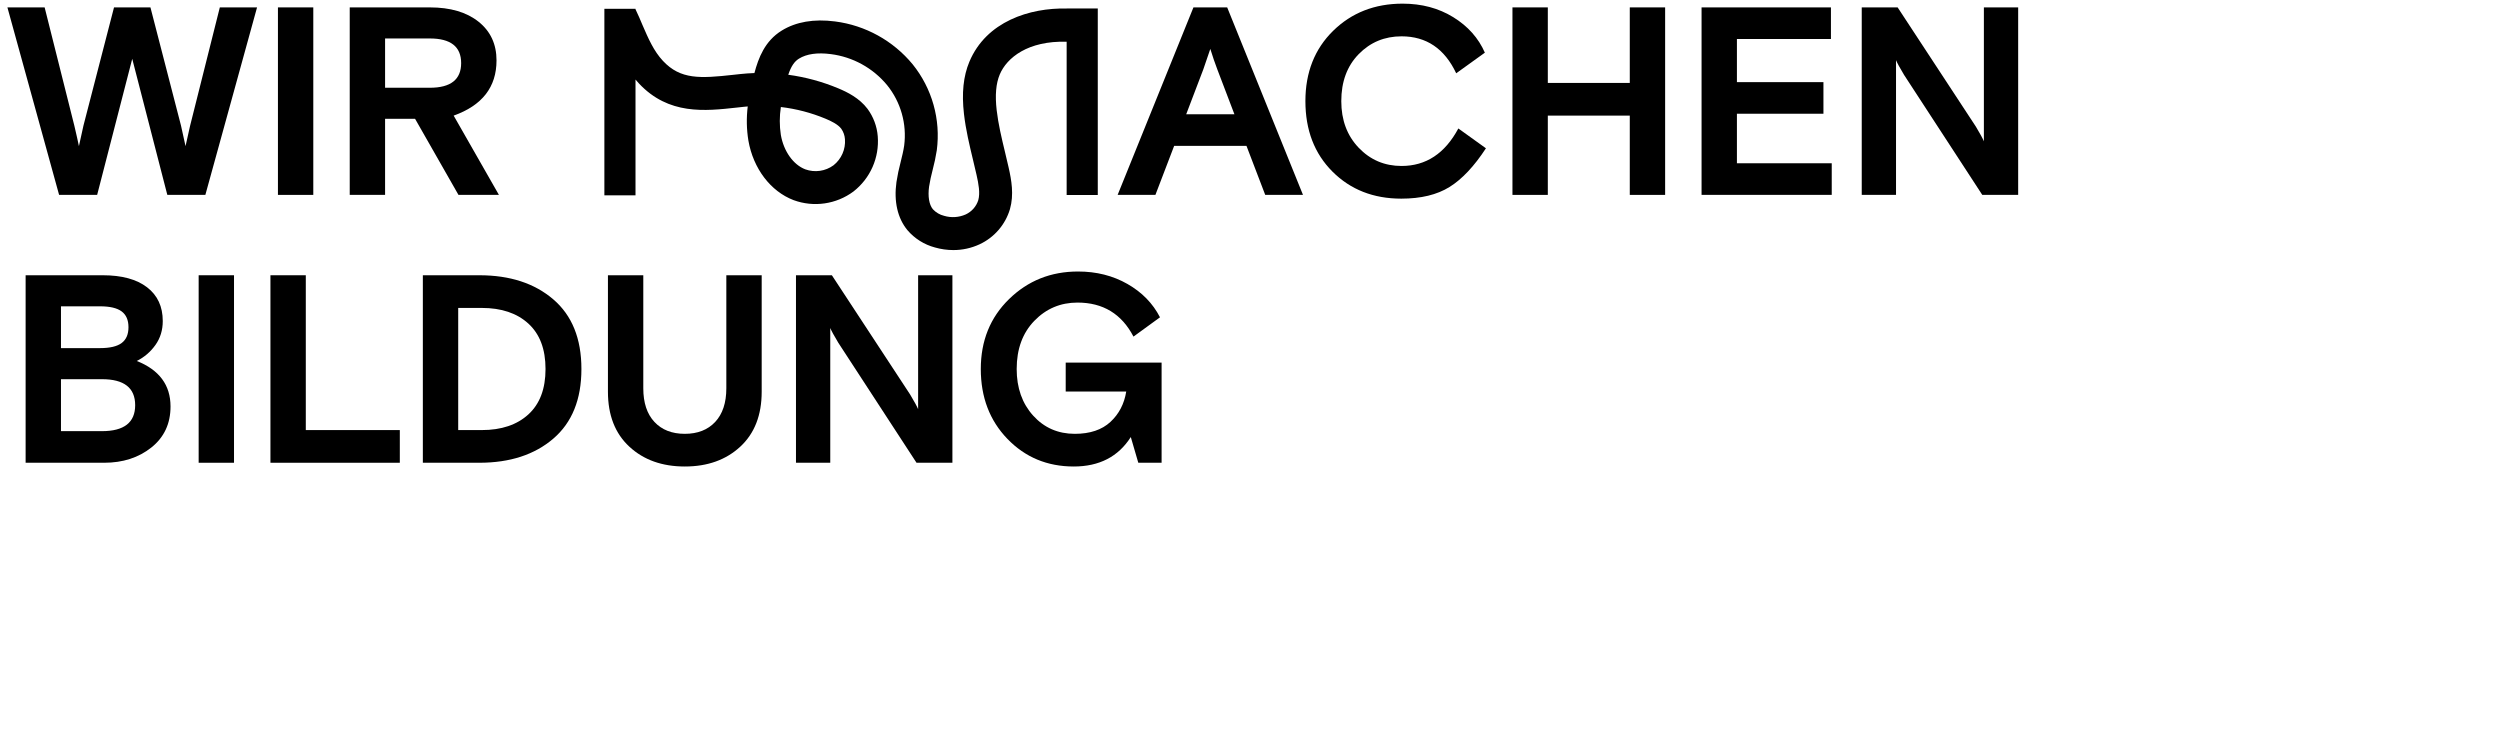
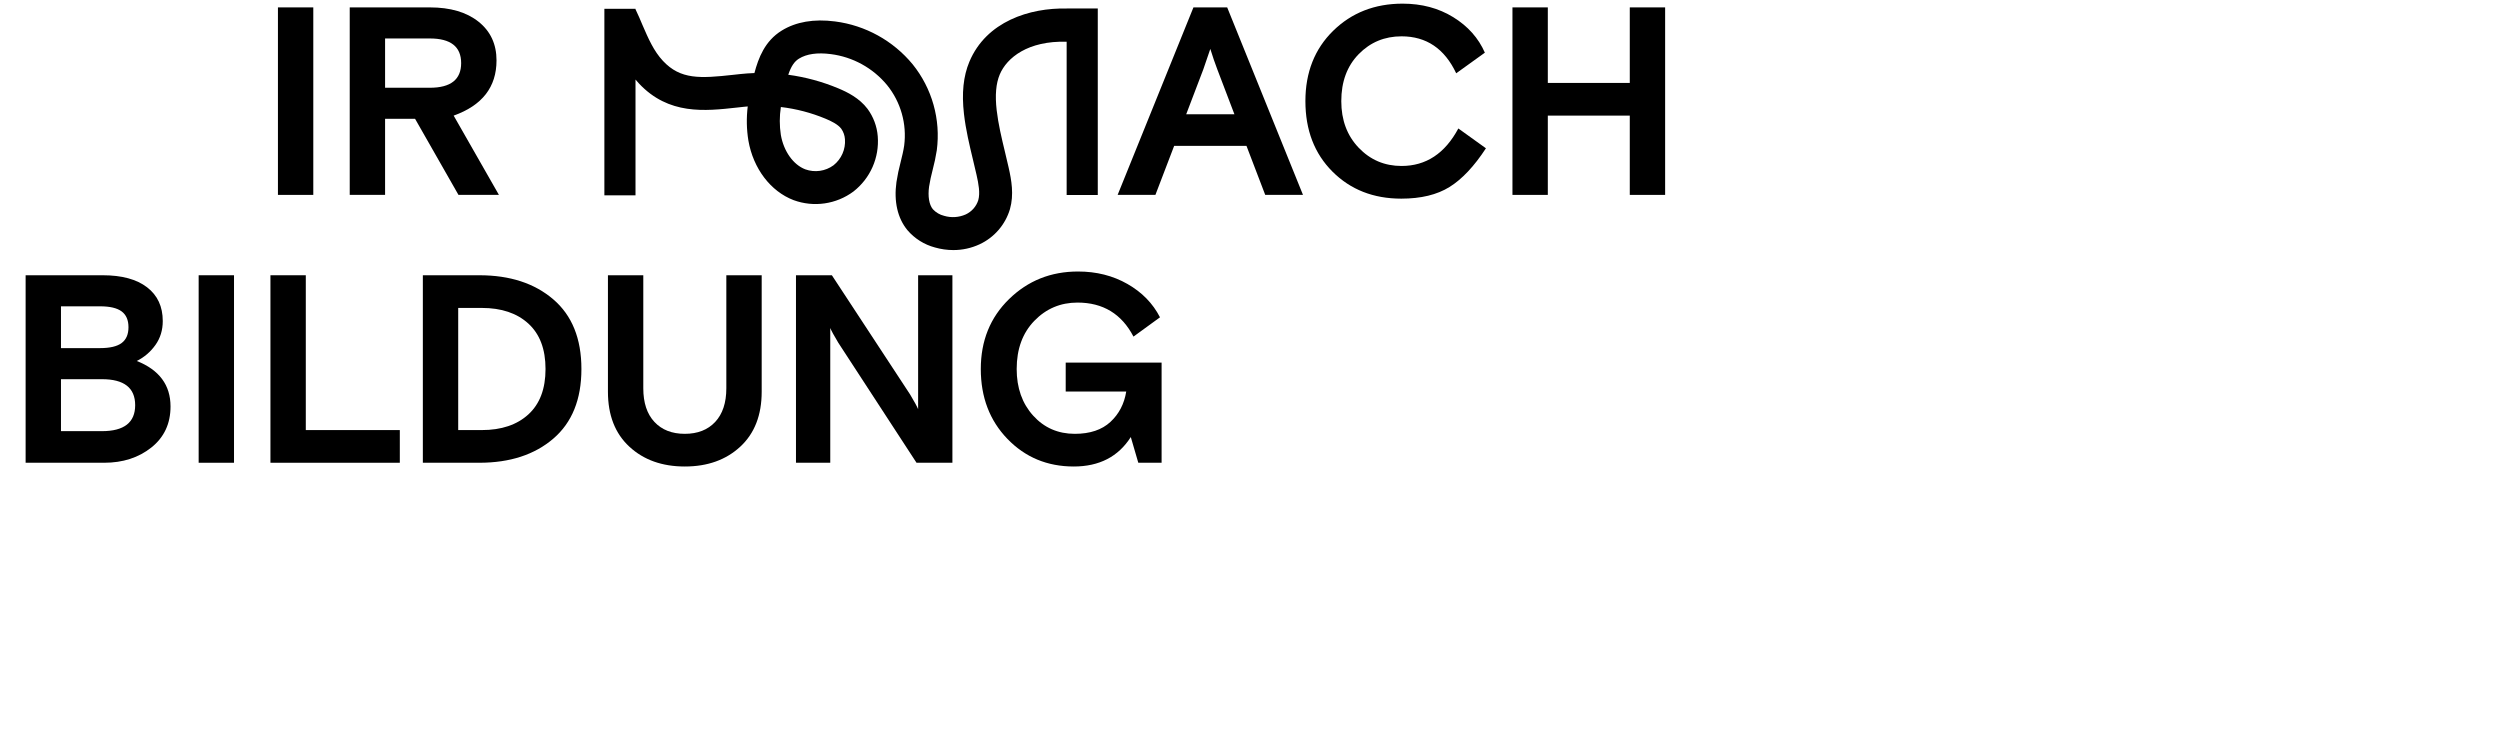
<svg xmlns="http://www.w3.org/2000/svg" version="1.1" id="Ebene_1" x="0px" y="0px" viewBox="0 0 1400 420" enable-background="new 0 0 1400 420" xml:space="preserve">
  <g>
-     <path d="M33.097,109.141l-28.95-105h20.85l16.65,66.3c1.2,5.101,2.049,8.902,2.55,11.4l2.55-11.55l17.101-66.15h20.399   l17.101,66.15c1.2,5.2,2.048,9.052,2.55,11.55l2.55-11.4l16.65-66.3h20.85l-28.95,105h-21.3l-19.649-76.2l-19.65,76.2H33.097z" />
    <path d="M155.645,109.141v-105h19.8v105H155.645z" />
    <path d="M256.746,109.141l-24.3-42.6h-16.8v42.6h-19.8v-105h44.85c11.499,0,20.6,2.677,27.3,8.025   c6.699,5.351,10.051,12.576,10.051,21.675c0,14.901-8.002,25.2-24,30.9l25.35,44.399H256.746z M215.646,21.542v27.6h25.05   c11.7,0,17.55-4.599,17.55-13.8c0-9.199-5.85-13.8-17.55-13.8H215.646z" />
    <path d="M625.875,109.141l42.45-105h18.899l42.45,105h-21.149l-10.5-27.45h-40.5l-10.5,27.45H625.875z M673.875,38.792l-9.6,25.2   h27l-9.601-25.2c-1.301-3.398-2.602-7.2-3.899-11.4L673.875,38.792z" />
    <path d="M816.675,71.941l15.45,11.101c-6.6,10.102-13.401,17.325-20.4,21.675c-7,4.35-16,6.525-27,6.525   c-15.6,0-28.45-5.049-38.55-15.15c-10.102-10.1-15.149-23.25-15.149-39.45c0-16.099,5.175-29.224,15.524-39.375   c10.351-10.148,23.325-15.225,38.925-15.225c10.699,0,20.149,2.526,28.351,7.575c8.198,5.051,14.1,11.676,17.7,19.875   l-16.051,11.55c-6.501-13.8-16.701-20.7-30.6-20.7c-9.502,0-17.501,3.326-24,9.975c-6.502,6.652-9.75,15.427-9.75,26.325   c0,10.601,3.248,19.301,9.75,26.101c6.499,6.801,14.498,10.199,24,10.199C798.575,92.941,809.175,85.943,816.675,71.941z" />
    <path d="M846.976,109.141v-105h19.8v42.3h45.9v-42.3h19.8v105h-19.8V64.742h-45.9v44.399H846.976z" />
-     <path d="M952.875,109.141v-105h72.45v17.7h-52.65v24.15h48.45v17.699h-48.45v27.75h53.1v17.7H952.875z" />
-     <path d="M1042.574,109.141v-105h20.1l43.8,66.75c2.4,4.001,3.9,6.75,4.5,8.25v-75h19.2v105h-20.1l-43.8-67.2   c-2.4-3.998-3.9-6.75-4.5-8.25v75.45H1042.574z" />
    <path d="M14.347,259.142v-105h43.2c10.699,0,18.975,2.25,24.824,6.75c5.851,4.5,8.775,10.8,8.775,18.899   c0,5.101-1.376,9.577-4.125,13.426c-2.752,3.851-6.225,6.824-10.425,8.925c12.6,5.001,18.899,13.5,18.899,25.5   c0,9.6-3.576,17.25-10.725,22.95c-7.15,5.7-15.975,8.55-26.475,8.55H14.347z M34.147,171.542v23.4h21.9   c5.498,0,9.524-0.949,12.074-2.85c2.551-1.898,3.825-4.85,3.825-8.851c0-3.998-1.274-6.949-3.825-8.85   c-2.55-1.898-6.576-2.851-12.074-2.851H34.147z M34.147,212.342v29.1h22.95c12.398,0,18.6-4.849,18.6-14.55   c0-9.698-6.201-14.55-18.6-14.55H34.147z" />
    <path d="M111.247,259.142v-105h19.8v105H111.247z" />
    <path d="M151.448,259.142v-105h19.8v86.7h52.65v18.3H151.448z" />
    <path d="M236.795,259.142v-105h31.649c17.101,0,30.9,4.5,41.4,13.5s15.75,22.001,15.75,39c0,17.002-5.25,30-15.75,39   s-24.3,13.5-41.4,13.5H236.795z M269.795,240.842c10.999,0,19.699-2.925,26.1-8.775c6.398-5.85,9.601-14.325,9.601-25.425   c0-11.101-3.202-19.575-9.601-25.425c-6.4-5.851-15.101-8.775-26.1-8.775h-13.2v68.4H269.795z" />
    <path d="M426.545,154.142v65.25c0,13.102-4.001,23.351-12,30.75c-8.001,7.401-18.352,11.1-31.05,11.1   c-12.701,0-23.051-3.698-31.05-11.1c-8.002-7.399-12-17.648-12-30.75v-65.25h19.8v63.3c0,8.101,2.074,14.377,6.225,18.825   c4.148,4.451,9.825,6.675,17.025,6.675s12.874-2.224,17.025-6.675c4.148-4.448,6.225-10.725,6.225-18.825v-63.3H426.545z" />
    <path d="M445.747,259.142v-105h20.1l43.8,66.75c2.4,4.001,3.9,6.75,4.5,8.25v-75h19.2v105h-20.1l-43.8-67.2   c-2.4-3.998-3.9-6.75-4.5-8.25v75.45H445.747z" />
    <path d="M637.447,259.142l-4.199-14.4c-7.001,11.002-17.651,16.5-31.95,16.5c-14.801,0-27.176-5.148-37.125-15.449   c-9.952-10.299-14.925-23.349-14.925-39.15c0-15.8,5.273-28.85,15.824-39.15c10.55-10.298,23.424-15.45,38.625-15.45   c10.299,0,19.523,2.325,27.676,6.976c8.148,4.649,14.224,10.875,18.225,18.675l-14.85,10.8   c-6.601-12.698-17.051-19.05-31.351-19.05c-9.501,0-17.55,3.4-24.149,10.2c-6.601,6.802-9.9,15.802-9.9,27   c0,10.601,3.075,19.301,9.225,26.1c6.15,6.802,13.925,10.2,23.325,10.2c8.499,0,15.15-2.224,19.95-6.675   c4.8-4.448,7.748-10.125,8.85-17.025h-33.899v-16.2h53.7v56.101H637.447z" />
  </g>
  <path d="M564.855,93.903c-0.655-2.918-1.359-5.846-2.039-8.677c-1.947-8.112-3.786-15.77-4.678-23.537  c-0.961-8.385-0.401-14.913,1.714-19.96c3.941-9.406,15.84-19.011,37.471-18.351v85.83h17.433V4.729h-17.433v0.04  c-20.672-0.449-44.998,7.202-54.48,29.826c-3.368,8.037-4.357,17.586-3.024,29.194c1.02,8.881,3.078,17.457,5.068,25.741  c0.664,2.765,1.351,5.626,1.977,8.412c1.113,4.957,2.105,10.133,0.97,14.158c-1.128,3.55-3.703,6.459-7.089,8.011  c-3.807,1.671-8.083,1.936-12.067,0.747c-2.409-0.584-4.592-1.868-6.273-3.69c-2.109-2.57-2.878-7.19-2.117-12.677  c0.503-3.146,1.168-6.265,1.992-9.343c0.96-3.618,1.735-7.282,2.322-10.979c2.272-17.226-2.615-34.63-13.521-48.155  c-10.915-13.233-26.458-21.816-43.472-24.006c-11.821-1.529-21.871,0.197-29.865,5.136c-9.419,5.819-13.009,15.271-15.268,23.769  c-2.619,0.09-5.229,0.273-7.832,0.549c-1.337,0.144-2.665,0.289-3.986,0.436c-18.58,2.062-29.571,2.717-39.399-7.79  c-5.159-5.513-8.211-12.564-11.443-20.029c-1.346-3.111-2.35-5.673-3.934-8.887V4.913H338.45v104.478h17.434V44.549  c0.611,0.728,1.239,1.451,1.904,2.163c16.627,17.77,36.961,15.511,54.905,13.521c1.292-0.145,2.591-0.288,3.896-0.427  c0.715-0.075,1.43-0.142,2.144-0.201c-0.788,6.372-0.661,12.823,0.375,19.159c2.727,15.638,12.424,28.402,25.308,33.312  c11.263,4.146,23.857,2.336,33.496-4.813c9.474-7.365,14.599-19.01,13.63-30.971c-0.44-5.554-2.428-10.873-5.739-15.354  c-4.576-6.025-11.194-9.312-16.447-11.503c-8.941-3.723-18.328-6.267-27.925-7.568c1.613-4.775,3.418-7.43,6.009-9.03  c4.297-2.656,10.287-3.508,17.799-2.535c12.324,1.564,23.59,7.76,31.512,17.33c7.703,9.515,11.17,21.771,9.594,33.911  c-0.423,2.939-1.173,5.961-1.966,9.161c-0.986,3.703-1.773,7.456-2.359,11.243c-1.517,10.885,0.605,20.198,6.133,26.93  c4.048,4.742,9.449,8.134,15.478,9.723c3.326,0.951,6.768,1.435,10.227,1.44c5.078,0.016,10.097-1.084,14.702-3.222  c8.235-3.829,14.433-11.006,17.022-19.71C567.886,108.937,566.415,100.845,564.855,93.903z M462.258,66.461  c3.116,1.3,6.941,3.116,8.855,5.636c1.213,1.738,1.928,3.776,2.066,5.891c0.413,5.625-1.992,11.089-6.421,14.583  c-4.555,3.328-10.465,4.177-15.773,2.267c-6.734-2.566-12.113-10.12-13.704-19.243c-0.799-5.19-0.798-10.473,0.006-15.663  C445.873,60.941,454.277,63.138,462.258,66.461z" />
</svg>